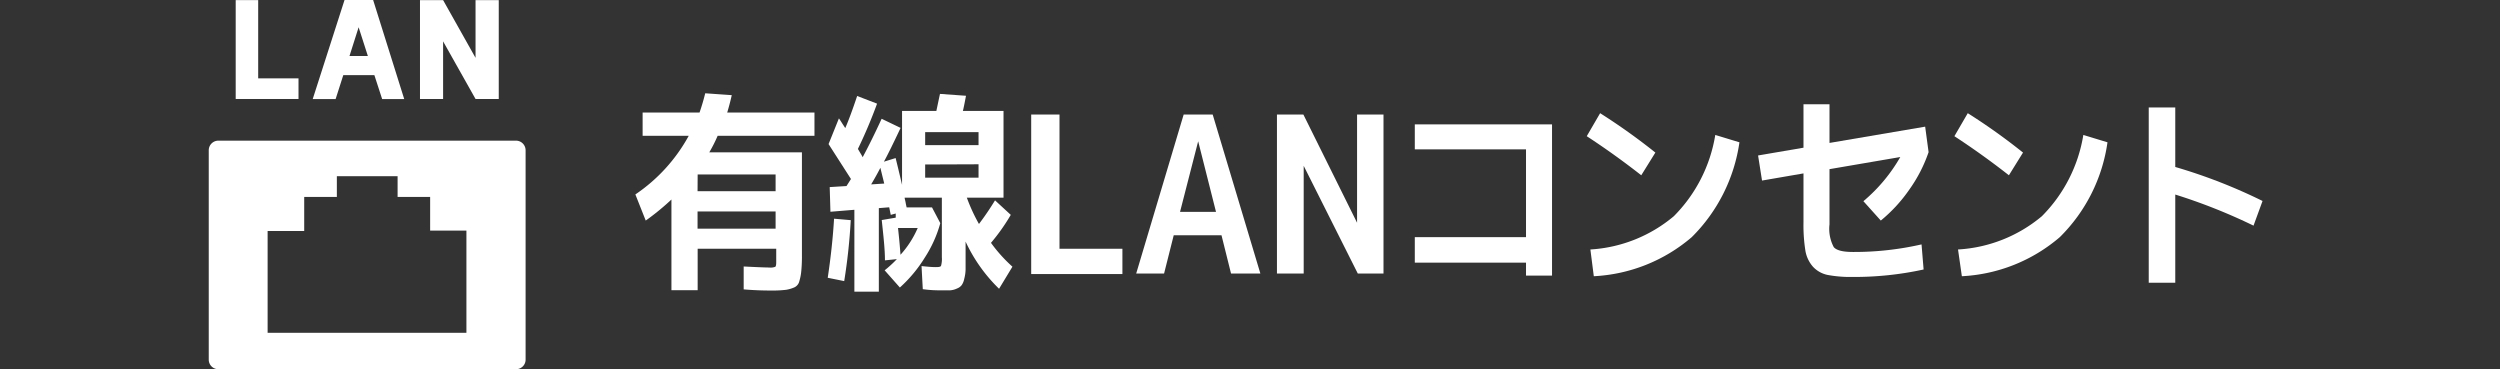
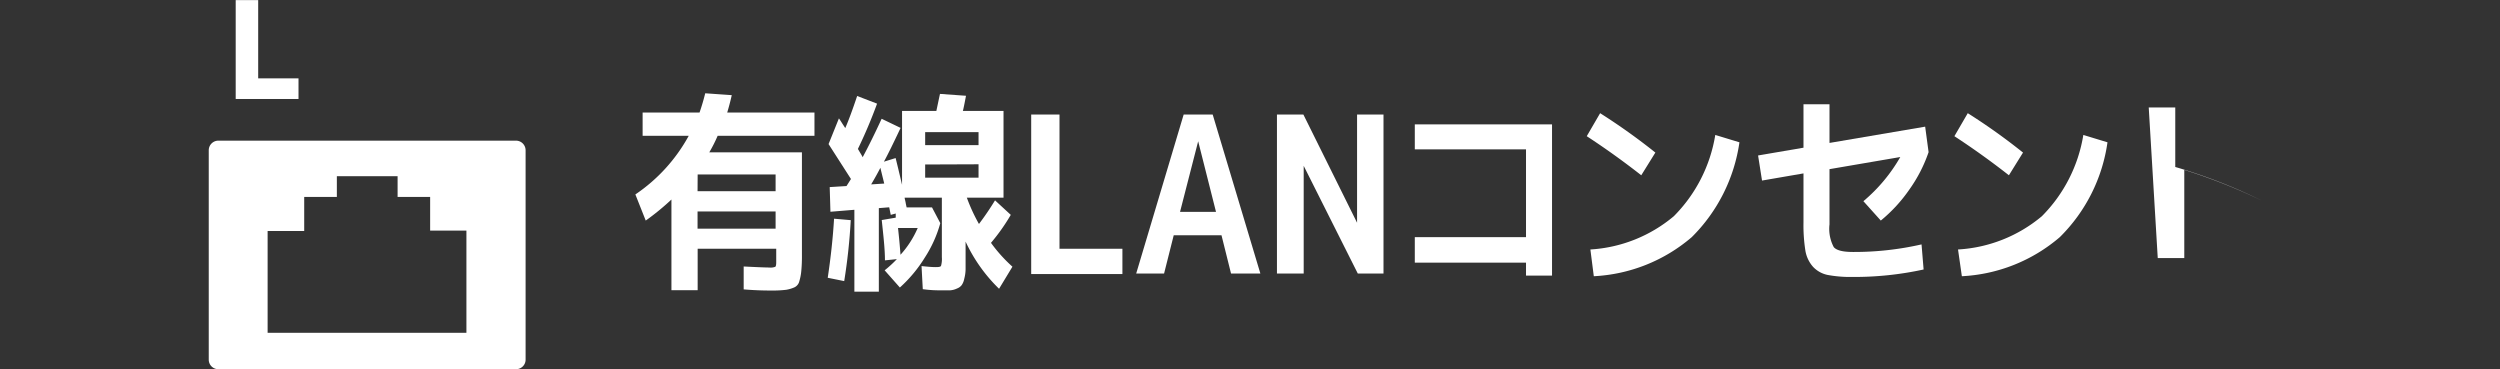
<svg xmlns="http://www.w3.org/2000/svg" width="241.2" height="35.63" viewBox="0 0 241.2 35.63">
  <rect x="0" y="0" width="241.2" height="35.63" fill="#333333" stroke="none" />
  <defs>
    <style>.cls-1{fill:#fff;}.cls-2{fill:none;}</style>
  </defs>
  <g id="レイヤー_2" data-name="レイヤー 2">
    <g id="obj-改版">
      <path class="cls-1" d="M62.3,21.28l-1-2.52a16.2,16.2,0,0,0,5.15-5.66H62V10.86h5.49c.22-.63.4-1.25.55-1.86l2.56.18c-.13.59-.28,1.15-.44,1.68h8.42V13.1H69.24a14.1,14.1,0,0,1-.81,1.6h8.94v9.88a15.1,15.1,0,0,1-.06,1.55,4.94,4.94,0,0,1-.19,1,.87.87,0,0,1-.47.59,3.2,3.2,0,0,1-.81.24,10.38,10.38,0,0,1-1.32.07c-.53,0-1.45,0-2.77-.11l0-2.21c1.36.07,2.18.1,2.45.1a1.27,1.27,0,0,0,.6-.07c.06-.05.09-.2.09-.44V24H67.31v4H64.78V19.25A23.53,23.53,0,0,1,62.3,21.28Zm5-2.83h7.53V16.83H67.31Zm0,1.95v1.66h7.53V20.4Z" />
      <path class="cls-1" d="M79.86,26.8q.45-3,.61-5.7l1.61.14a55.78,55.78,0,0,1-.63,5.88Zm.08-12.9,1-2.48s.12.17.27.41.27.41.34.53c.32-.73.7-1.76,1.15-3.1l1.92.74a47.14,47.14,0,0,1-1.85,4.37c.06.09.14.24.25.42s.18.31.21.38c.6-1.12,1.21-2.36,1.83-3.71l1.83.88c-.74,1.57-1.28,2.66-1.61,3.26l1.13-.35c.11.44.32,1.3.62,2.58V10.7h3.31c.16-.74.27-1.29.35-1.64l2.51.18c-.14.74-.24,1.23-.3,1.46h3.92v8.37H93.28a17,17,0,0,0,1.17,2.54A27.17,27.17,0,0,0,96,19.33l1.52,1.4a18.72,18.72,0,0,1-1.91,2.7,14.45,14.45,0,0,0,2.07,2.3l-1.29,2.13a15.35,15.35,0,0,1-3.23-4.55v1.35c0,.58,0,1,0,1.34a3.83,3.83,0,0,1-.13.9,1.59,1.59,0,0,1-.24.6,1,1,0,0,1-.45.33,1.81,1.81,0,0,1-.67.18l-1,0c-.27,0-.82,0-1.64-.11l-.12-2.23c.63.07,1.07.1,1.31.1s.51,0,.57-.12a2.4,2.4,0,0,0,.08-.84V19.07H87.28c0,.1.06.27.1.5s.08.37.09.44h2.45l.8,1.52a11.88,11.88,0,0,1-1.5,3.33,13.22,13.22,0,0,1-2.4,2.88l-1.47-1.66A11.48,11.48,0,0,0,86.53,25l-1.15.12c0-1.08-.15-2.37-.31-3.89L86.42,21V20.6l-.48.13L85.79,20l-1,.08v8.06H82.43v-7.9l-2.31.19-.07-2.38,1.62-.1.21-.33.22-.35Zm5.37,3.81c-.06-.26-.19-.76-.37-1.52-.19.37-.48.91-.89,1.6Zm1.57,6.87A9.39,9.39,0,0,0,88.54,22h-1.9C86.74,22.89,86.82,23.75,86.88,24.58ZM89.26,14h5.15V12.75H89.26Zm0,1.87v1.27h5.15V15.85Z" />
      <path class="cls-1" d="M102.22,11.05V24h6.07v2.44h-8.8V11.05Z" />
      <path class="cls-1" d="M109.62,26.39l4.58-15.34H117l4.6,15.34h-2.83l-.92-3.69h-4.61l-.93,3.69Zm4.23-5.95h3.47l-1.72-6.81h0Z" />
      <path class="cls-1" d="M123.2,26.39V11.05h2.55l5.18,10.44h0V11.05h2.55V26.39H131L125.78,16h0V26.39Z" />
      <path class="cls-1" d="M136.5,12h13.24V26.59h-2.51V25.34H136.5V22.88h10.73V14.41H136.5Z" />
      <path class="cls-1" d="M153.09,13.14l1.29-2.22a59.69,59.69,0,0,1,5.33,3.8l-1.36,2.19C156.6,15.54,154.85,14.29,153.09,13.14Zm.35,10.93a13.78,13.78,0,0,0,8.05-3.21,14.36,14.36,0,0,0,4-7.84l2.33.71a16.09,16.09,0,0,1-4.6,9.15,15.71,15.71,0,0,1-9.45,3.77Z" />
      <path class="cls-1" d="M185.59,26a31.23,31.23,0,0,1-6.87.72,12.05,12.05,0,0,1-2.37-.19,2.66,2.66,0,0,1-1.42-.78,3.11,3.11,0,0,1-.75-1.59,15.8,15.8,0,0,1-.18-2.69V16.73l-4,.69L169.62,15l4.38-.75V10.06h2.51v3.73l9.23-1.57.33,2.46a14,14,0,0,1-1.85,3.6,14.58,14.58,0,0,1-2.76,3l-1.68-1.87a15.77,15.77,0,0,0,3.56-4.26l-6.83,1.17v5.33a3.76,3.76,0,0,0,.41,2.19c.27.32.89.47,1.86.47a29.24,29.24,0,0,0,6.61-.73Z" />
      <path class="cls-1" d="M188.56,13.14l1.29-2.22a58.28,58.28,0,0,1,5.33,3.8l-1.36,2.19C192.07,15.54,190.32,14.29,188.56,13.14Zm.35,10.93A13.81,13.81,0,0,0,197,20.86a14.35,14.35,0,0,0,4-7.84l2.33.71a16,16,0,0,1-4.6,9.15,15.71,15.71,0,0,1-9.45,3.77Z" />
-       <path class="cls-1" d="M207.31,10.37h2.56v5.74a51.78,51.78,0,0,1,8.42,3.28l-.87,2.38a54.58,54.58,0,0,0-7.55-3v8.51h-2.56Z" />
+       <path class="cls-1" d="M207.31,10.37h2.56v5.74a51.78,51.78,0,0,1,8.42,3.28a54.58,54.58,0,0,0-7.55-3v8.51h-2.56Z" />
      <path class="cls-1" d="M49.79,13.57H21.06a.93.93,0,0,0-.92.93V34.7a.92.92,0,0,0,.92.92H49.79a.92.92,0,0,0,.92-.92V14.5A.93.93,0,0,0,49.79,13.57ZM45,32.11H25.82V22.29h3.53V19H32.5v-2h5.86v2H41.5v3.25H45Z" />
-       <polygon class="cls-1" points="42.75 3.99 45.88 9.55 48.12 9.55 48.12 0.01 45.88 0.01 45.88 5.58 42.75 0.01 40.52 0.01 40.52 9.55 42.75 9.55 42.75 3.99" />
      <polygon class="cls-1" points="28.8 7.56 24.91 7.56 24.91 0.01 22.74 0.01 22.74 9.55 28.8 9.55 28.8 7.56" />
-       <path class="cls-1" d="M33.12,7.25h3l.75,2.31H39L36,0H33.24L30.17,9.56h2.21ZM34.6,2.63l.89,2.77H33.72Z" />
      <rect class="cls-2" y="16.21" width="241.2" height="10.8" />
    </g>
  </g>
</svg>